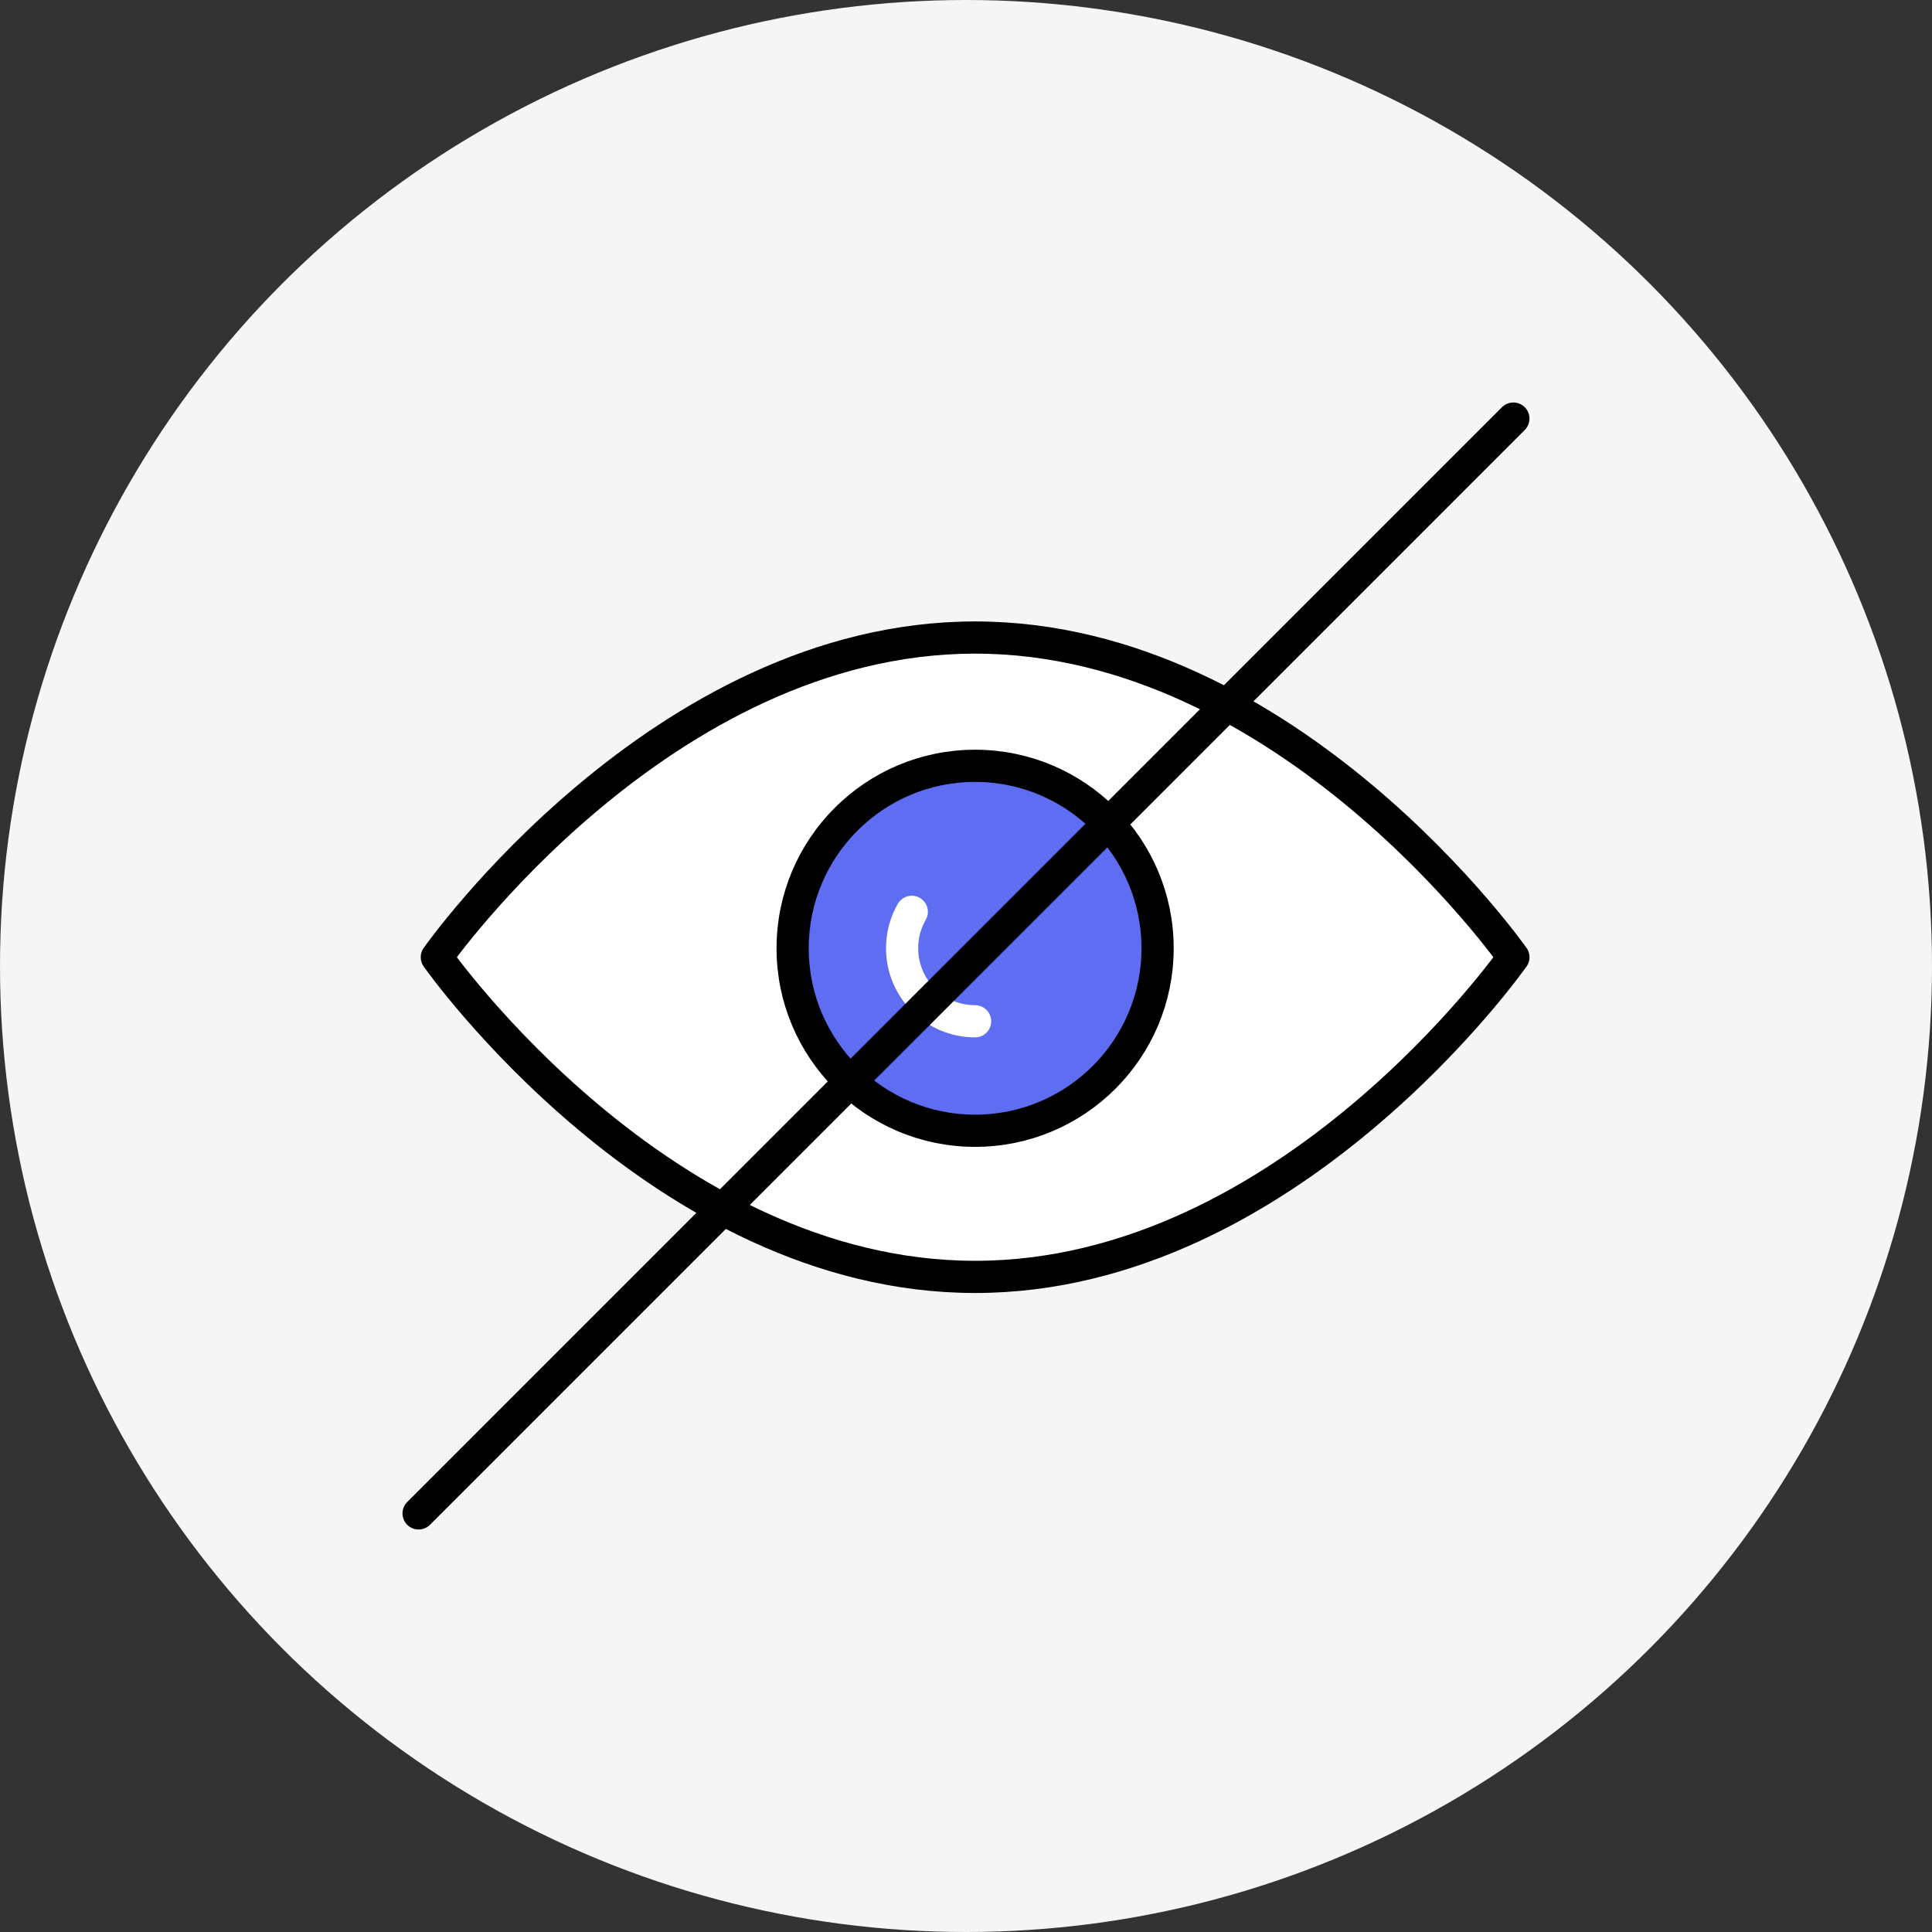
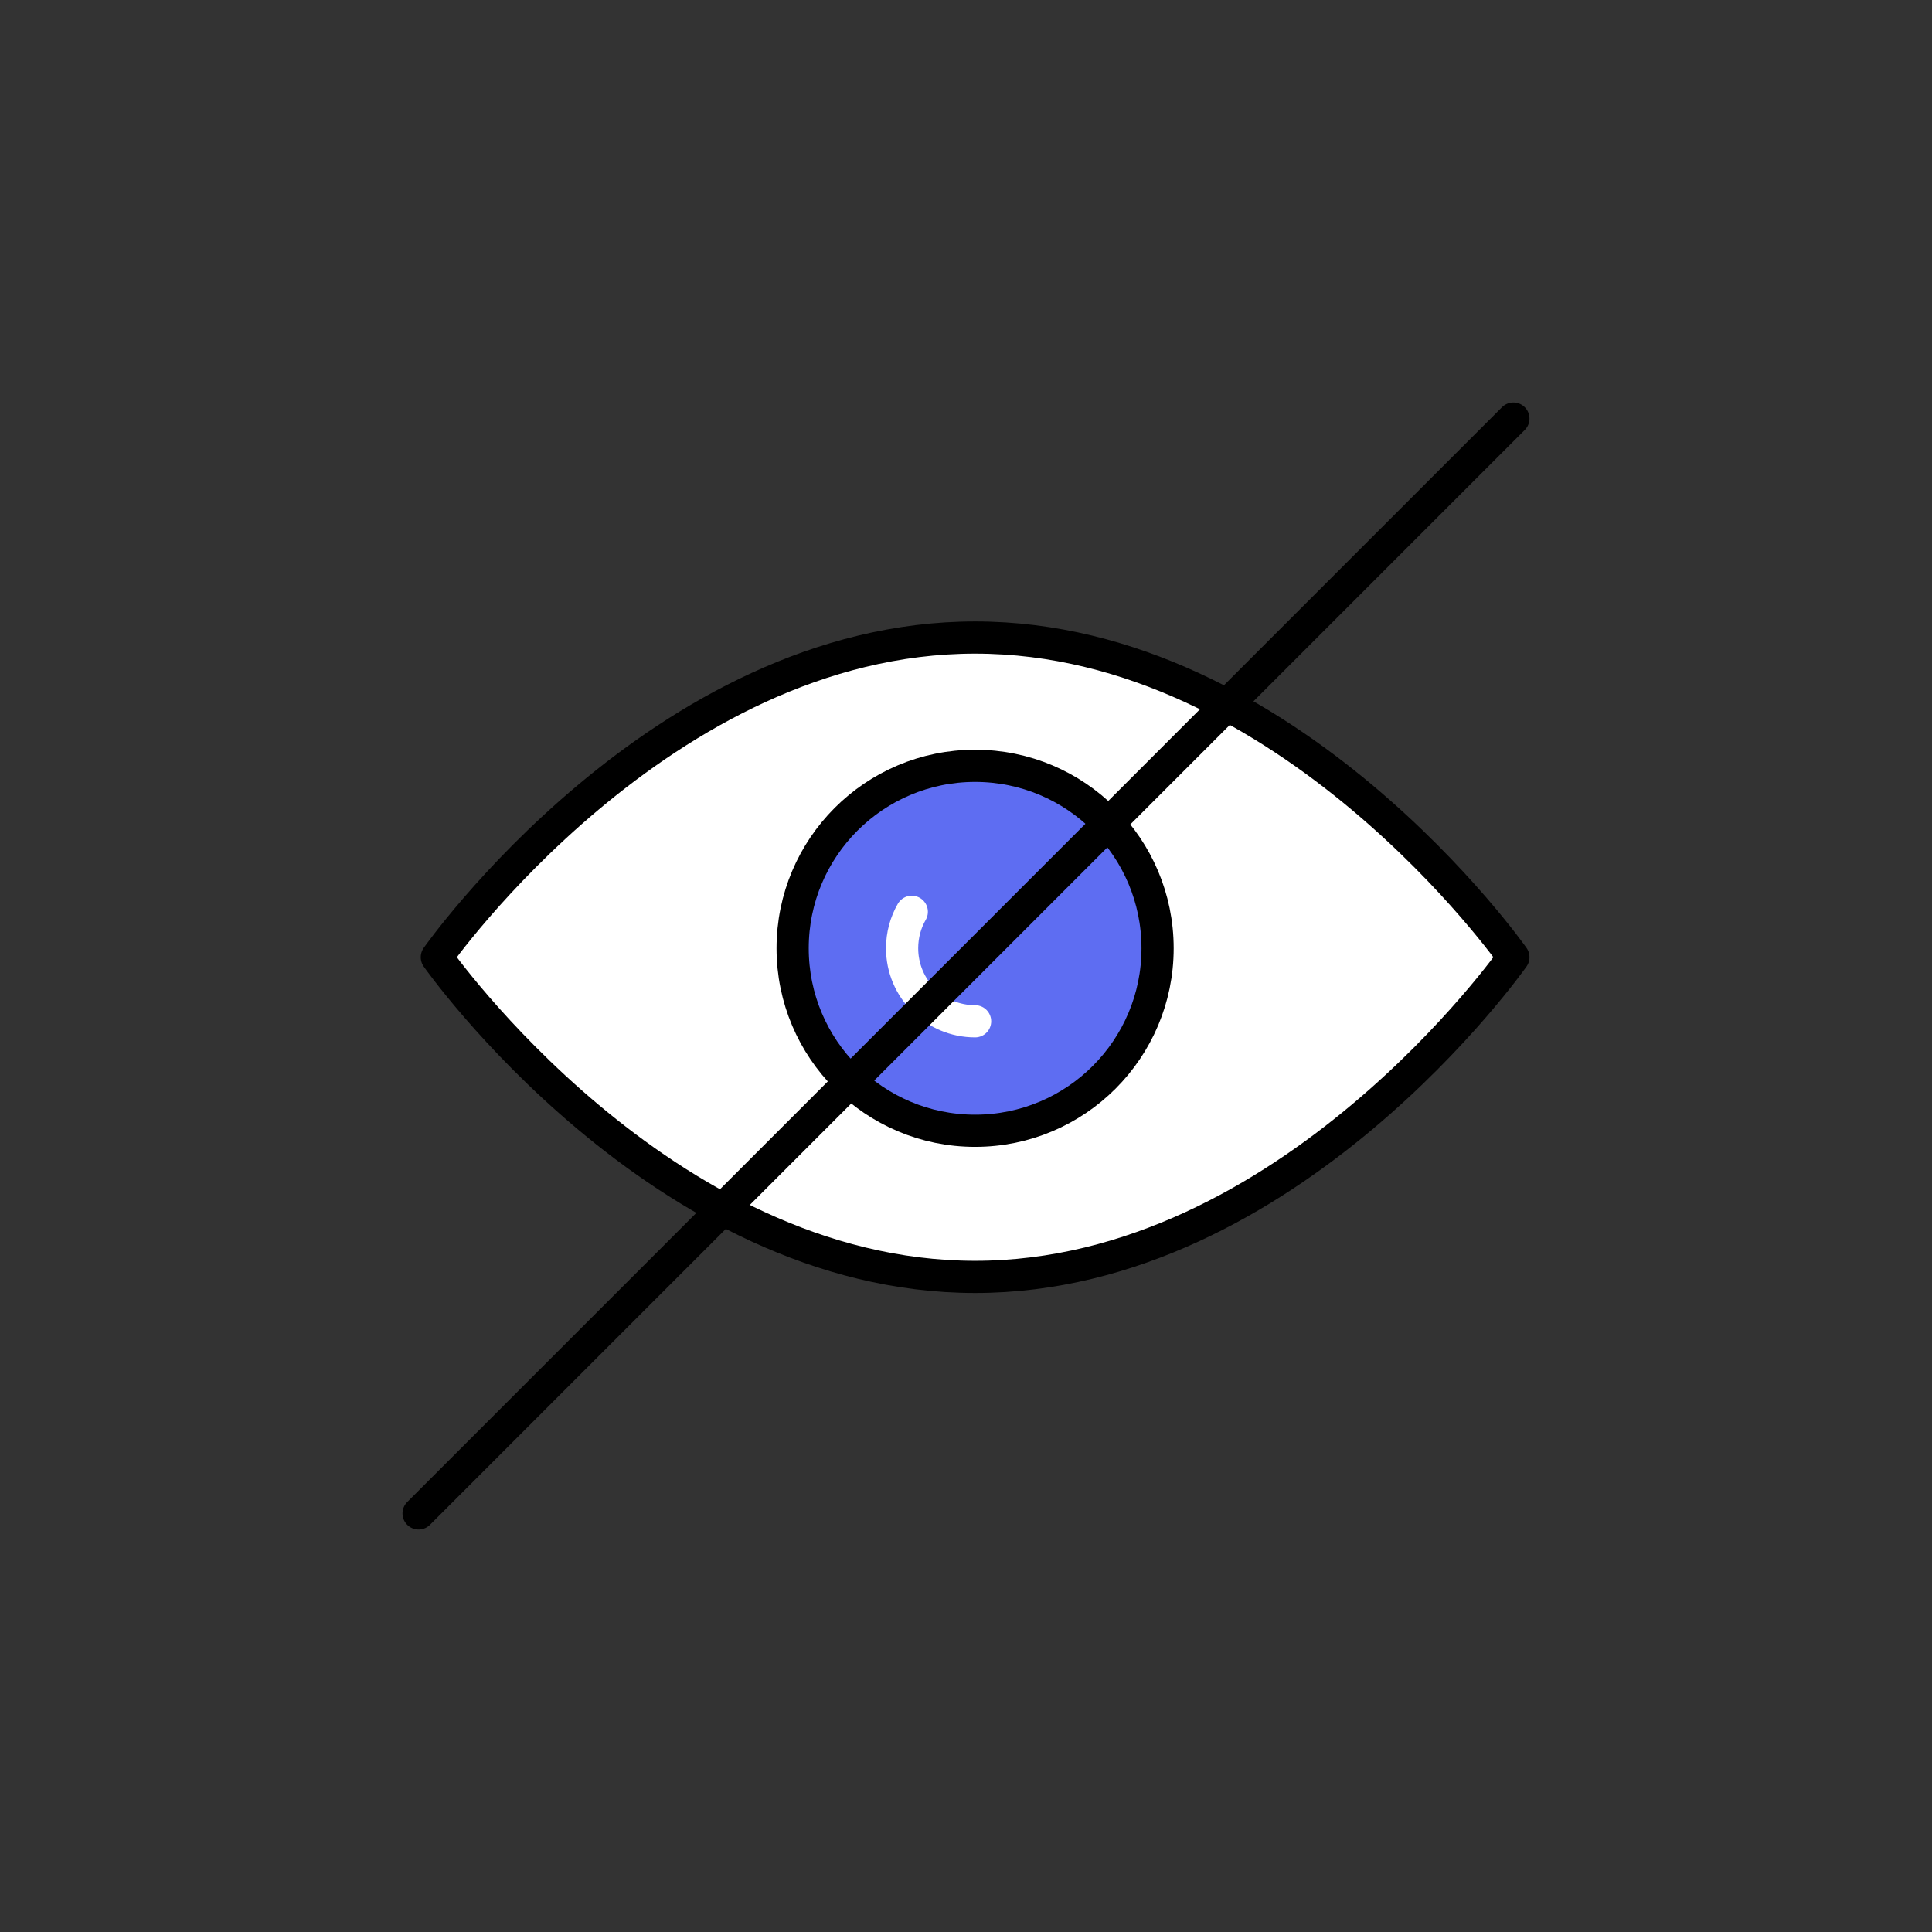
<svg xmlns="http://www.w3.org/2000/svg" width="86" height="86" viewBox="0 0 86 86" fill="none">
  <rect x="0" y="0" width="86" height="86" fill="#333333" stroke="none" />
-   <circle cx="43" cy="43" r="43" fill="#F5F5F6" />
  <path d="M43.406 28.379C29.427 28.379 19.445 42.609 19.445 42.609C19.445 42.609 29.427 56.839 43.406 56.839C57.384 56.839 67.366 42.609 67.366 42.609C67.366 42.609 57.384 28.379 43.406 28.379Z" fill="white" stroke="black" stroke-width="1.433" stroke-miterlimit="10" stroke-linejoin="round" />
  <path d="M43.405 50.334C47.891 50.334 51.528 46.697 51.528 42.212C51.528 37.726 47.891 34.089 43.405 34.089C38.92 34.089 35.283 37.726 35.283 42.212C35.283 46.697 38.92 50.334 43.405 50.334Z" fill="#5E6DF2" stroke="black" stroke-width="1.433" stroke-miterlimit="10" stroke-linejoin="round" />
  <path d="M40.587 40.588C40.311 41.067 40.156 41.619 40.156 42.212C40.156 44.007 41.61 45.461 43.405 45.461" stroke="white" stroke-width="1.433" stroke-miterlimit="10" stroke-linecap="round" stroke-linejoin="round" />
  <path d="M67.366 18.633L18.633 67.367" stroke="black" stroke-width="1.433" stroke-miterlimit="10" stroke-linecap="round" stroke-linejoin="round" />
</svg>